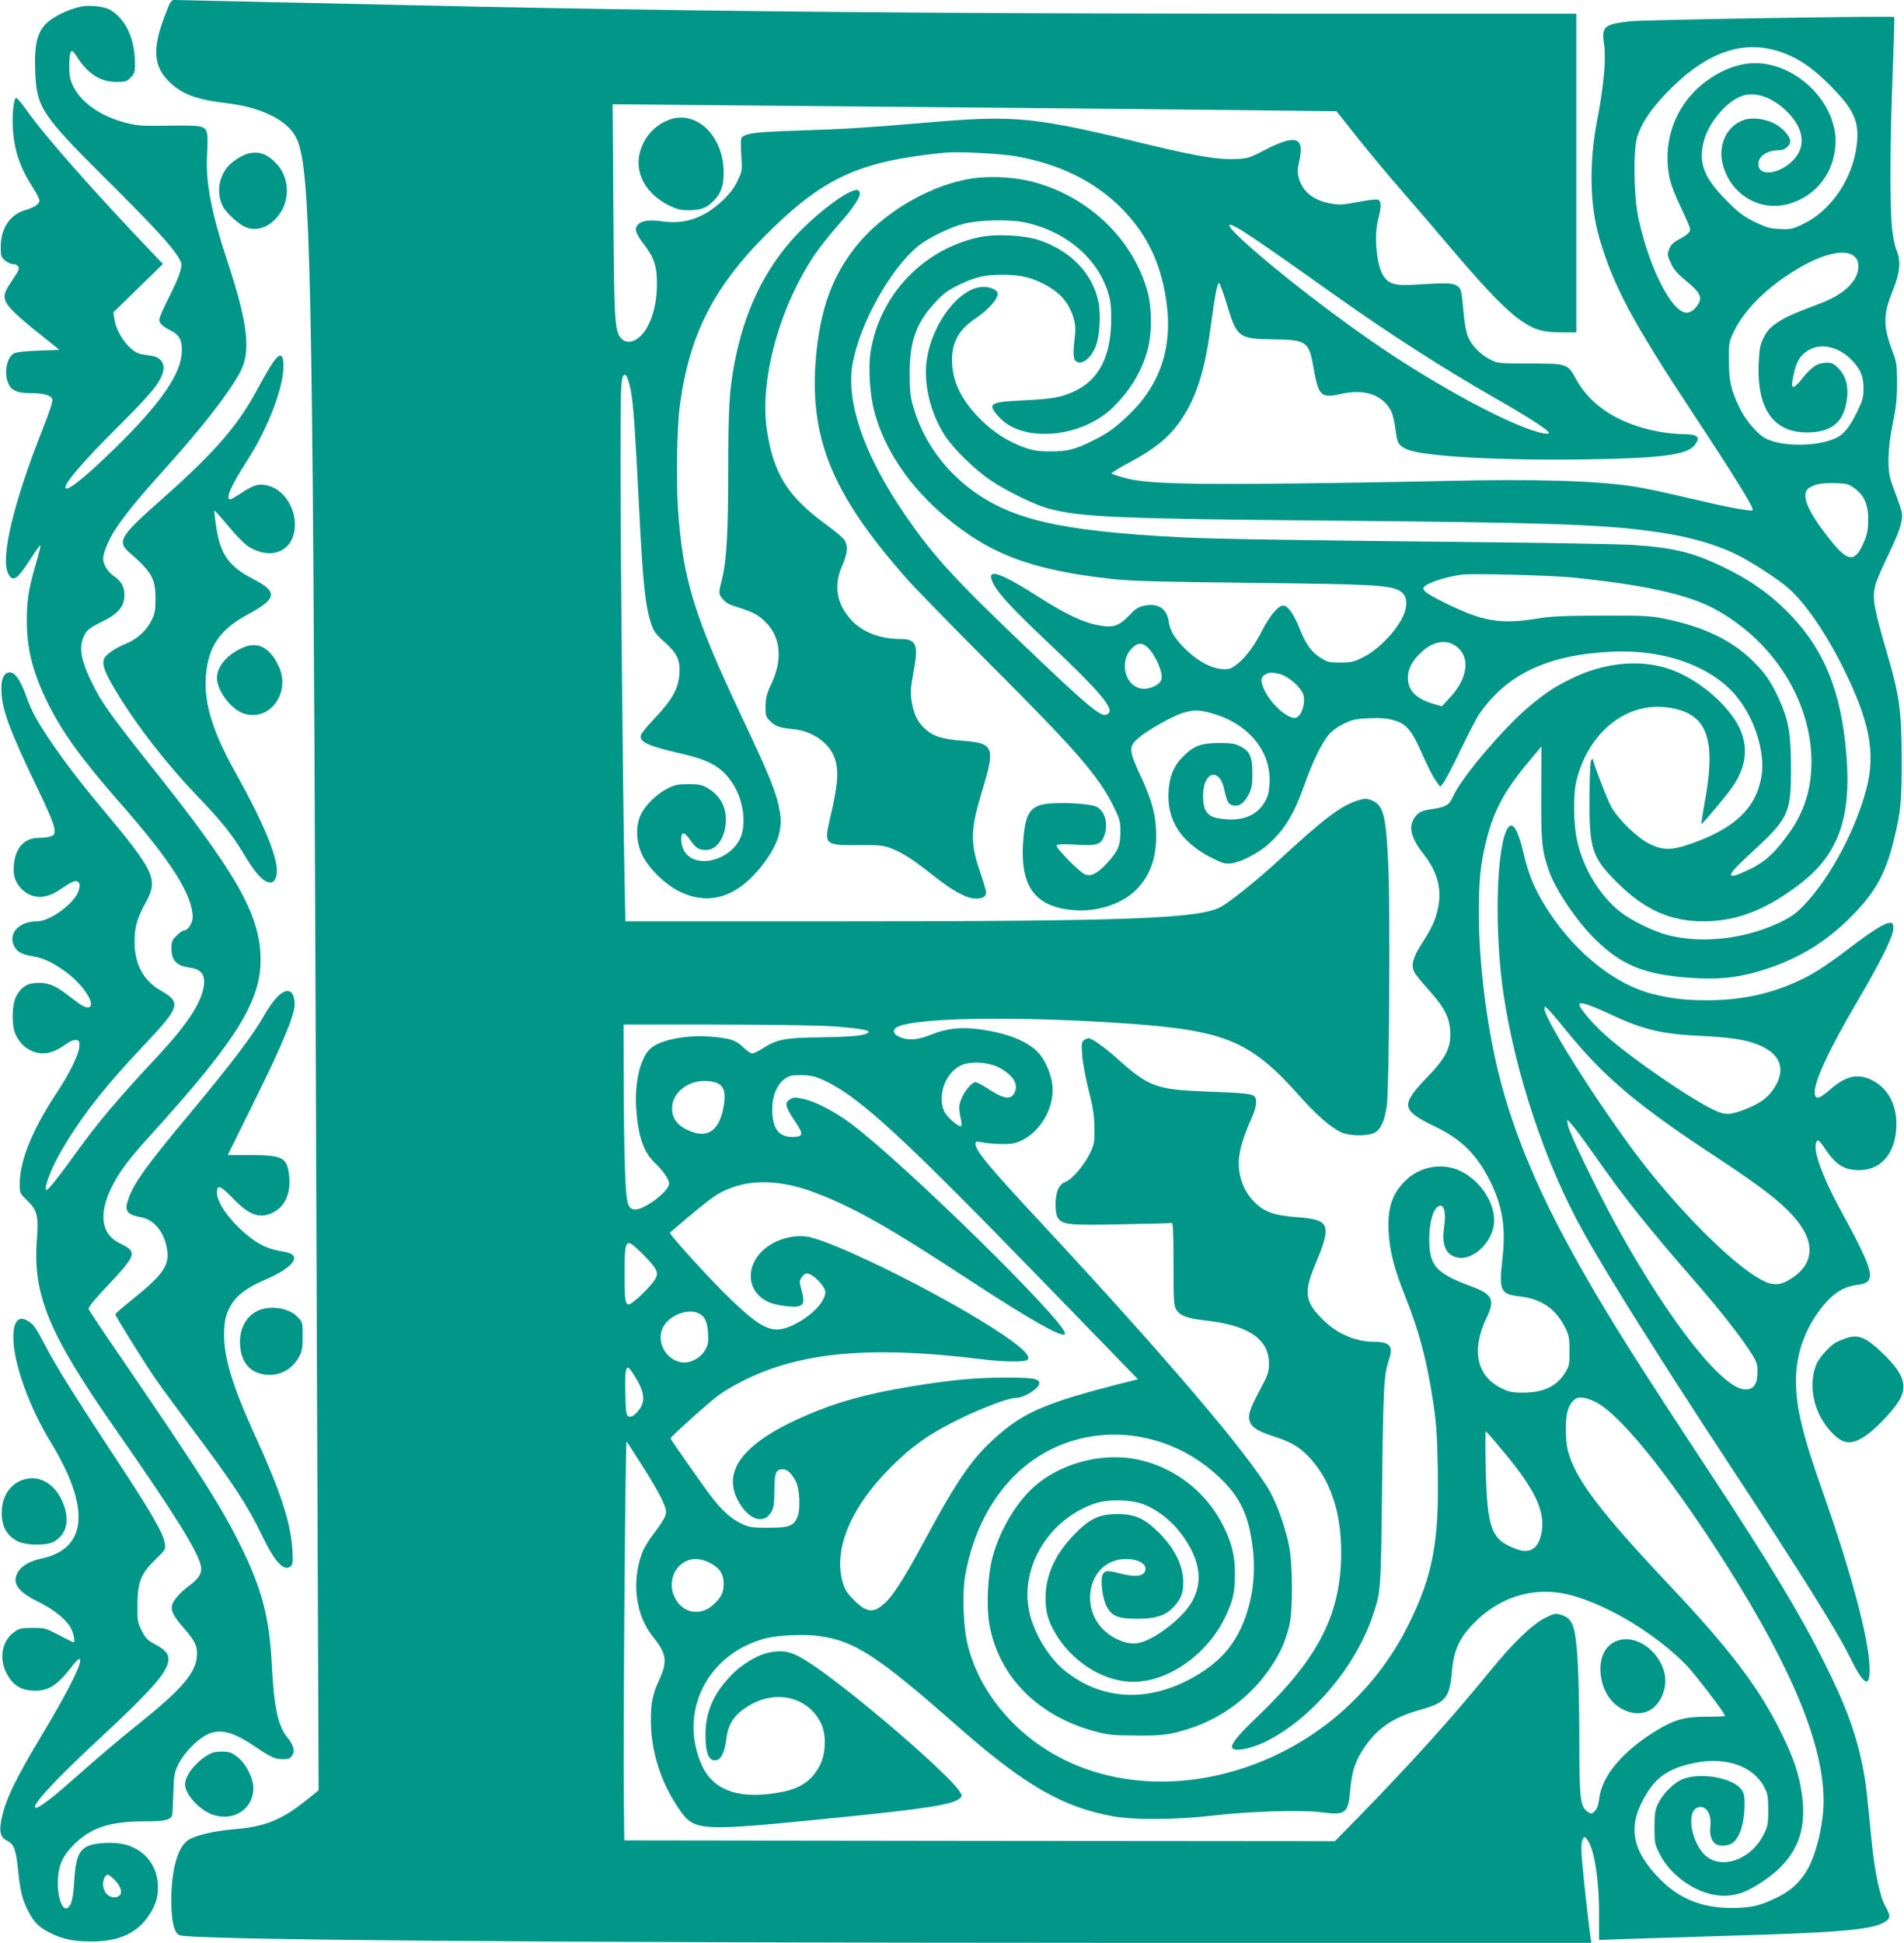
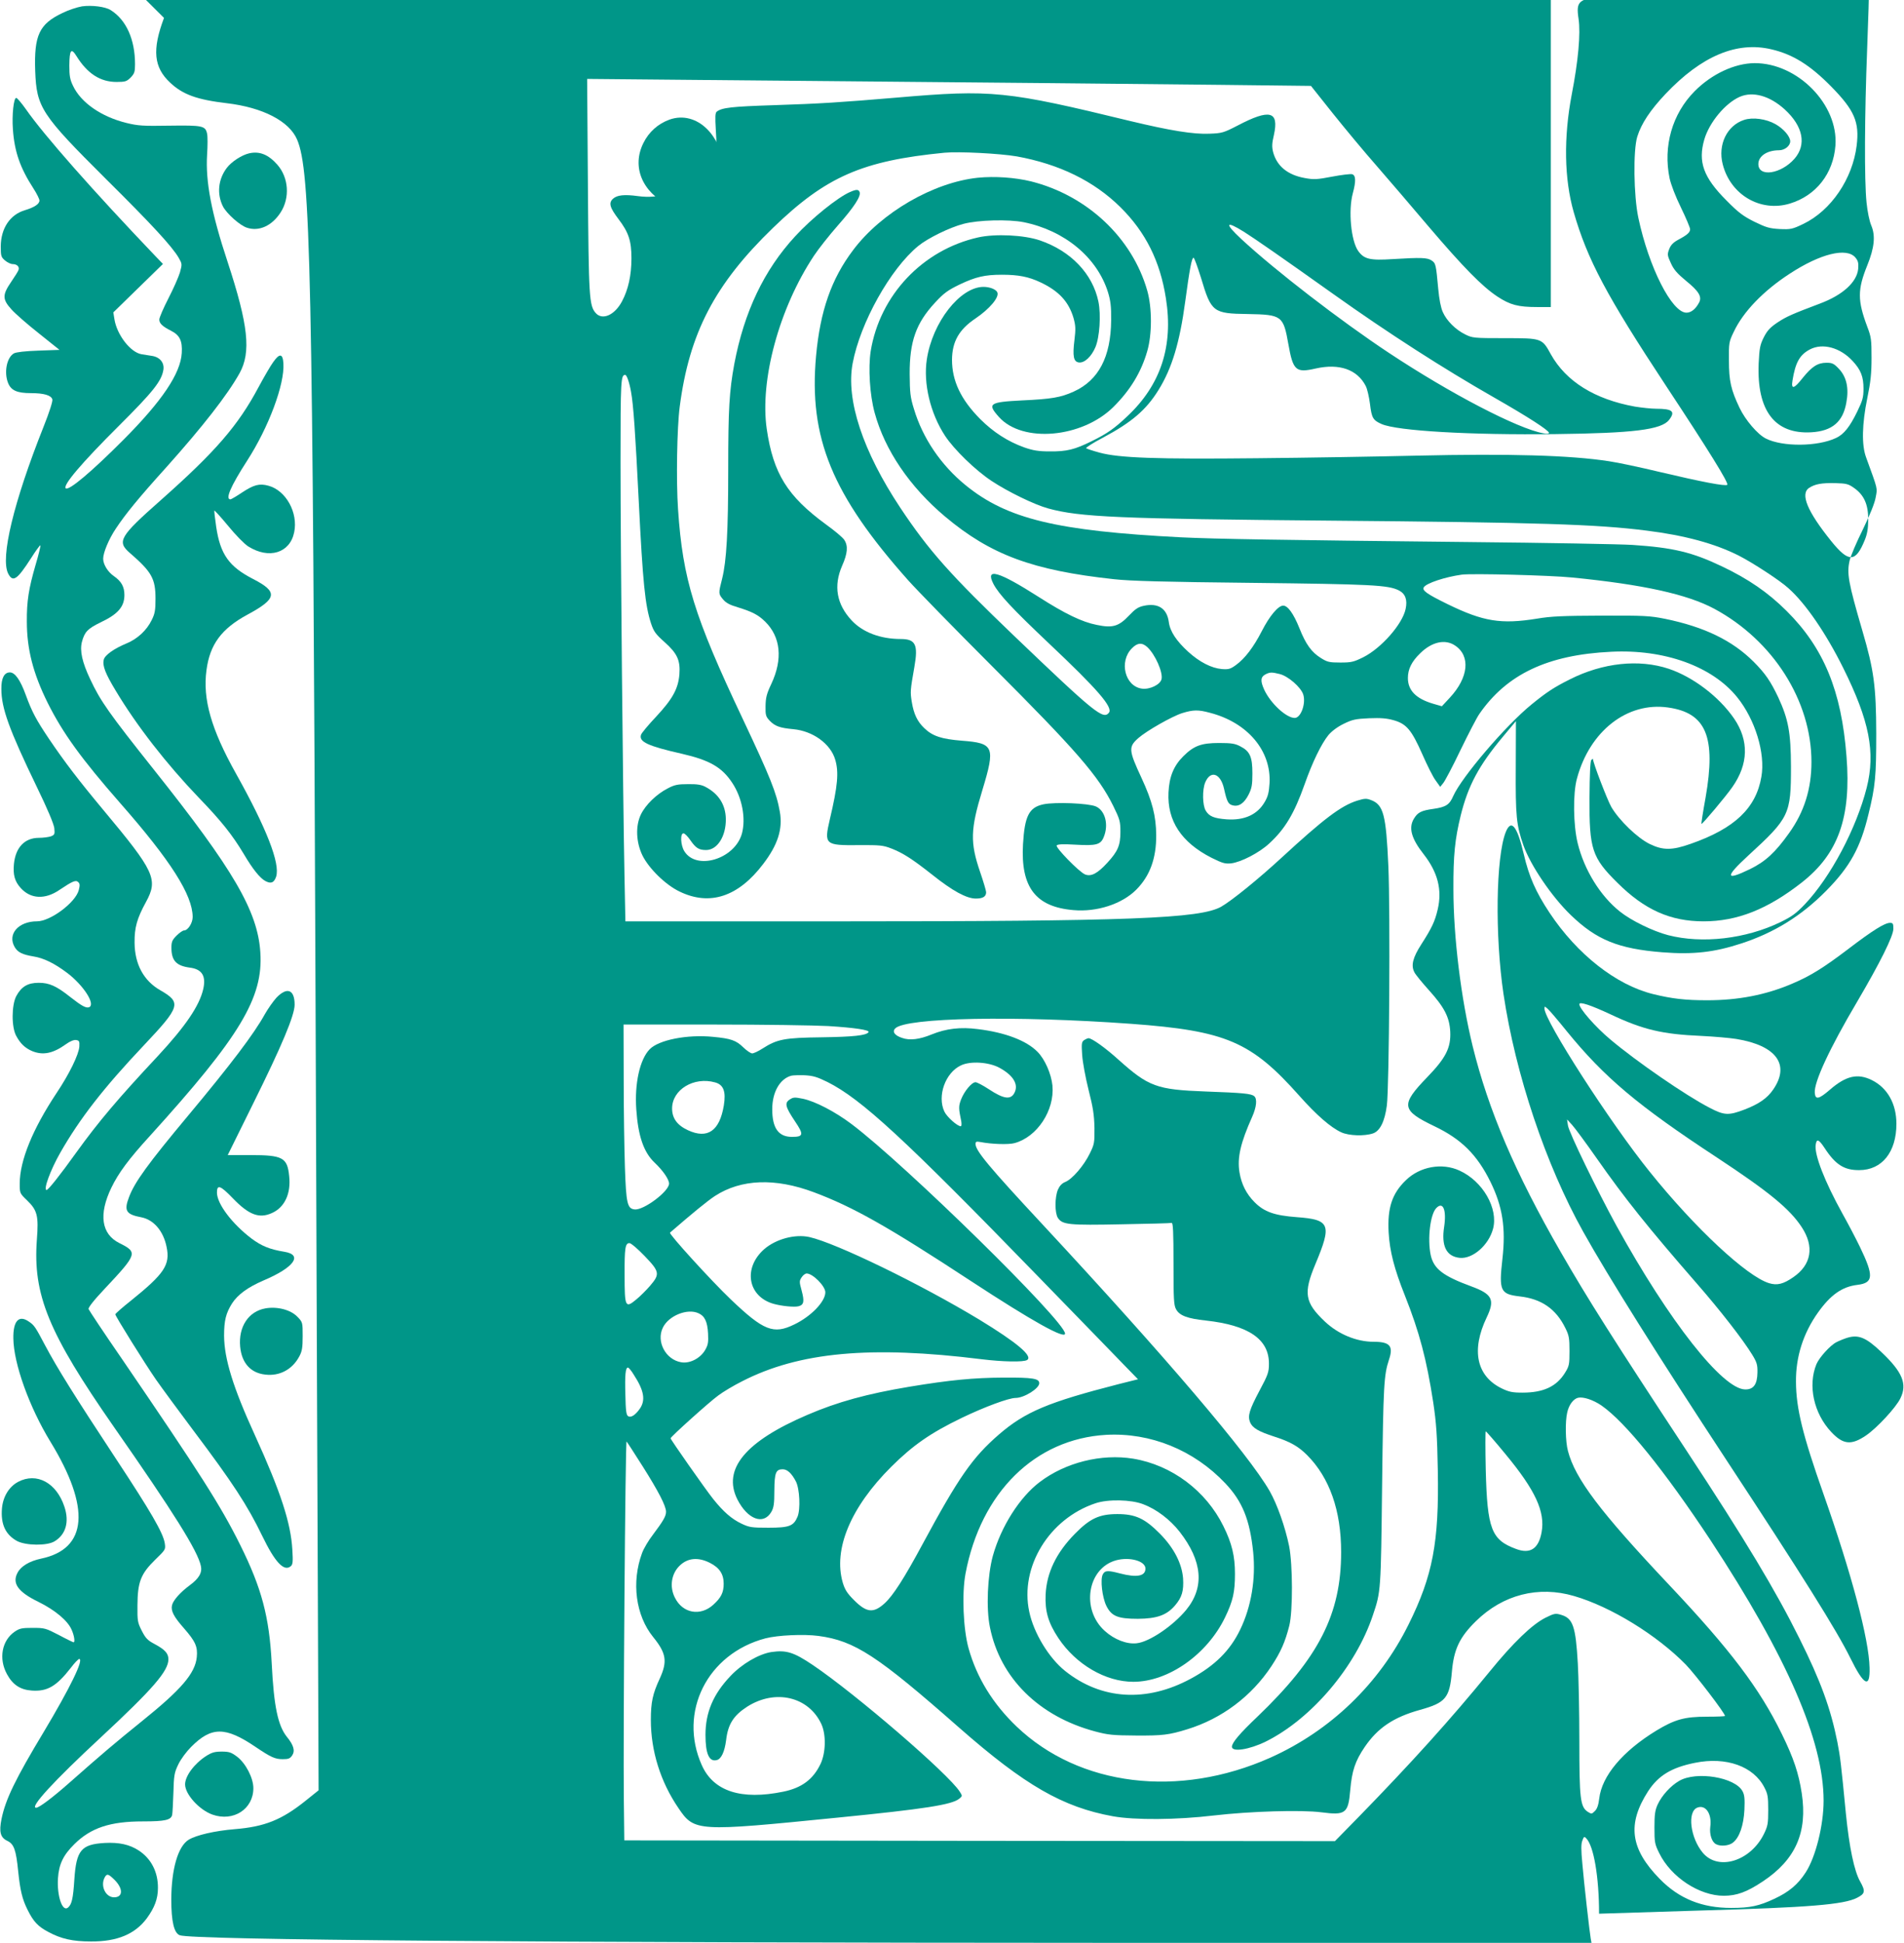
<svg xmlns="http://www.w3.org/2000/svg" version="1.0" width="1255pt" height="1280pt" viewBox="0 0 1255 1280" preserveAspectRatio="xMidYMid meet">
  <g transform="translate(0,1280) scale(0.1,-0.1)" fill="#009688" stroke="none">
-     <path d="M1081 12682 c-79 -210 -68 -326 41 -427 83 -78 177 -112 373 -135 237 -28 411 -118 463 -239 89 -206 103 -845 122 -5696 5 -1435 12 -3188 15 -3895 l5 -1285 -86 -69 c-157 -126 -270 -171 -466 -187 -133 -11 -254 -39 -305 -70 -70 -44 -113 -192 -114 -393 0 -145 18 -222 56 -236 82 -31 2345 -49 6192 -50 l3113 0 -5 28 c-8 48 -44 363 -55 492 -9 93 -9 133 0 154 9 26 13 28 25 15 50 -49 85 -256 85 -497 l0 -173 168 6 c92 3 394 12 670 21 713 20 944 39 1031 84 53 27 56 43 20 107 -39 68 -72 227 -94 447 -32 330 -37 373 -56 471 -44 221 -110 403 -251 685 -157 316 -355 645 -743 1235 -484 735 -654 1004 -830 1310 -300 521 -476 933 -580 1355 -77 315 -127 719 -127 1035 -1 223 10 330 48 485 49 198 120 330 278 519 l86 103 -1 -303 c-2 -323 4 -382 50 -514 46 -132 188 -341 313 -461 170 -164 314 -222 603 -245 204 -16 343 0 520 58 218 71 397 182 560 347 157 159 226 284 279 506 45 182 51 250 51 530 -1 311 -15 417 -91 676 -94 322 -104 379 -84 466 7 29 46 121 87 203 45 93 78 173 84 210 12 65 17 45 -63 265 -30 81 -27 218 8 390 22 106 28 163 28 265 0 119 -2 137 -28 205 -65 174 -65 244 0 405 47 116 55 195 26 263 -12 28 -25 91 -31 151 -15 146 -13 572 4 1010 8 206 13 376 11 379 -9 8 -1652 -18 -1741 -28 -173 -20 -190 -34 -172 -152 14 -97 -2 -275 -45 -497 -54 -283 -50 -556 13 -776 90 -312 215 -548 609 -1145 280 -424 414 -640 403 -651 -11 -11 -168 19 -443 84 -129 31 -280 63 -335 71 -258 40 -659 51 -1270 37 -253 -6 -725 -14 -1050 -17 -668 -7 -912 2 -1040 37 -44 12 -83 25 -88 29 -4 3 45 35 110 69 191 102 286 183 368 316 87 140 139 311 175 580 29 214 43 290 55 290 5 0 27 -61 50 -135 67 -224 79 -233 308 -236 224 -4 234 -11 267 -198 31 -175 49 -191 180 -161 155 35 274 -6 330 -115 10 -19 22 -72 28 -118 11 -93 20 -108 77 -133 103 -45 584 -73 1145 -66 515 6 699 29 749 93 44 56 23 74 -84 74 -33 0 -96 7 -140 14 -266 48 -455 166 -555 345 -58 106 -59 106 -305 106 -203 0 -212 1 -260 25 -63 31 -122 90 -147 147 -13 28 -24 86 -30 152 -15 162 -16 169 -44 188 -29 19 -70 20 -254 9 -152 -10 -191 -1 -230 54 -47 67 -66 266 -35 380 21 78 20 117 -4 125 -11 3 -70 -4 -133 -16 -99 -19 -121 -20 -180 -9 -112 20 -183 78 -208 169 -9 36 -9 57 5 116 34 156 -27 172 -239 61 -93 -48 -104 -51 -185 -54 -106 -5 -262 21 -521 83 -818 199 -914 209 -1540 155 -379 -32 -504 -40 -810 -50 -279 -9 -344 -16 -378 -43 -10 -8 -11 -35 -6 -117 7 -105 6 -108 -25 -172 -22 -47 -51 -84 -100 -131 -120 -112 -244 -156 -389 -136 -88 12 -136 7 -163 -17 -31 -28 -22 -58 36 -135 67 -88 85 -144 85 -258 0 -112 -21 -206 -62 -283 -48 -91 -129 -127 -173 -78 -44 49 -47 106 -52 844 l-5 699 759 -7 c2151 -19 2851 -26 3405 -32 l607 -7 144 -181 c80 -100 209 -255 289 -346 79 -91 233 -270 341 -398 231 -271 354 -396 455 -463 84 -55 136 -69 262 -69 l90 0 0 1050 0 1050 -1917 0 c-1862 0 -3171 9 -4448 30 -622 10 -993 18 -2200 45 -357 8 -661 15 -675 15 -23 0 -29 -10 -69 -118z m10595 -207 c142 -33 255 -104 394 -245 154 -157 187 -234 168 -389 -27 -220 -169 -428 -351 -516 -73 -35 -83 -37 -156 -34 -68 4 -89 10 -167 48 -74 37 -105 60 -184 140 -153 153 -189 255 -146 403 33 112 138 238 233 280 87 38 198 7 297 -83 121 -111 145 -232 64 -325 -89 -101 -238 -123 -238 -35 0 53 58 91 136 91 38 0 74 29 74 59 0 32 -44 83 -97 113 -62 35 -150 47 -207 28 -113 -37 -174 -163 -141 -292 51 -202 250 -318 443 -259 172 52 286 197 300 382 20 270 -249 544 -533 543 -131 -1 -282 -71 -395 -185 -148 -149 -209 -363 -165 -574 9 -41 39 -120 75 -193 33 -68 60 -132 60 -142 0 -21 -17 -37 -79 -70 -33 -18 -49 -35 -59 -62 -13 -34 -12 -41 11 -91 19 -43 42 -69 100 -117 84 -68 106 -104 87 -142 -23 -44 -53 -68 -84 -68 -96 0 -248 299 -317 625 -31 145 -35 446 -7 535 27 87 86 175 186 281 238 251 470 348 698 294z m-4976 -705 c282 -51 511 -163 685 -335 166 -164 262 -356 300 -601 50 -314 -34 -569 -253 -775 -85 -81 -133 -115 -237 -166 -111 -55 -164 -68 -275 -67 -75 0 -110 6 -168 26 -109 39 -205 101 -291 187 -128 129 -186 252 -186 391 1 119 46 199 155 272 93 63 157 139 144 171 -7 20 -49 37 -92 37 -154 -1 -336 -233 -373 -478 -24 -158 23 -355 120 -503 60 -91 199 -226 306 -297 107 -71 283 -157 375 -182 207 -57 468 -68 1851 -80 1386 -12 1764 -24 2094 -66 249 -31 448 -85 605 -164 92 -47 274 -165 330 -217 112 -100 245 -294 359 -523 173 -348 214 -556 155 -790 -68 -268 -238 -589 -408 -768 -57 -60 -86 -81 -160 -117 -229 -111 -516 -144 -741 -86 -99 26 -242 95 -317 155 -130 103 -236 275 -279 451 -29 118 -32 327 -5 425 84 314 332 507 600 469 252 -35 318 -193 248 -594 -17 -93 -29 -171 -27 -173 4 -5 160 180 203 242 107 152 111 307 12 452 -99 144 -270 274 -431 328 -196 65 -434 40 -652 -70 -104 -52 -154 -85 -252 -165 -171 -139 -460 -478 -516 -603 -25 -58 -48 -73 -131 -85 -80 -11 -103 -23 -128 -64 -37 -60 -18 -131 64 -235 93 -119 123 -235 92 -365 -18 -77 -38 -120 -108 -229 -56 -87 -69 -139 -45 -184 8 -16 51 -68 95 -117 102 -113 136 -178 141 -274 5 -106 -29 -173 -152 -300 -177 -183 -171 -218 48 -323 178 -85 281 -188 369 -366 80 -163 102 -304 79 -507 -24 -212 -14 -233 114 -248 143 -16 239 -82 301 -209 24 -48 27 -67 27 -151 0 -89 -2 -99 -30 -144 -56 -90 -142 -130 -280 -130 -67 0 -89 5 -137 28 -166 81 -202 252 -99 467 56 117 38 154 -101 205 -188 69 -248 116 -268 207 -22 107 -3 270 38 310 44 44 67 -14 51 -123 -20 -128 14 -197 103 -206 85 -8 190 83 219 191 36 134 -67 314 -221 384 -115 53 -261 27 -354 -64 -91 -88 -122 -183 -113 -344 7 -123 37 -240 107 -415 96 -242 143 -420 187 -705 20 -135 26 -215 30 -445 9 -475 -33 -696 -193 -1018 -194 -391 -514 -699 -911 -877 -604 -269 -1259 -189 -1672 205 -156 149 -263 322 -317 516 -35 126 -45 359 -20 492 101 535 458 887 927 914 292 16 578 -100 785 -319 113 -119 162 -240 184 -453 18 -175 -12 -359 -85 -510 -66 -138 -167 -239 -327 -325 -291 -157 -589 -139 -827 51 -107 85 -208 251 -237 391 -63 294 131 612 436 714 82 28 235 25 315 -6 88 -33 177 -101 240 -181 151 -194 166 -366 43 -516 -87 -105 -242 -210 -325 -219 -65 -8 -148 24 -211 81 -158 142 -115 412 73 465 90 25 195 -4 195 -54 0 -50 -56 -61 -168 -32 -80 21 -99 20 -113 -6 -18 -33 -4 -151 23 -207 34 -69 76 -86 208 -86 126 1 190 24 245 88 46 54 58 96 53 179 -8 98 -60 200 -153 294 -99 100 -161 129 -280 129 -119 0 -181 -29 -280 -130 -123 -125 -186 -256 -193 -400 -5 -110 17 -186 84 -287 116 -174 311 -288 494 -288 231 0 487 180 605 425 52 108 65 166 65 287 0 116 -20 200 -76 313 -115 234 -341 403 -595 445 -210 34 -446 -25 -616 -154 -132 -100 -255 -293 -309 -487 -35 -128 -45 -346 -19 -470 67 -334 323 -587 693 -686 86 -23 117 -26 272 -27 173 -1 215 4 335 41 228 70 424 217 556 417 61 93 89 156 117 265 24 96 23 403 -1 525 -26 126 -78 274 -128 362 -139 243 -691 890 -1499 1759 -350 376 -440 484 -440 528 0 16 5 18 33 13 72 -14 184 -18 224 -7 149 40 265 216 250 379 -8 78 -50 174 -99 223 -73 74 -213 127 -392 149 -115 15 -209 4 -305 -35 -80 -33 -145 -41 -195 -23 -49 16 -67 41 -45 63 71 71 794 85 1554 30 627 -46 792 -117 1110 -475 112 -126 206 -208 276 -240 50 -23 153 -26 209 -7 46 16 77 78 91 183 16 120 23 1284 10 1579 -15 337 -32 403 -114 434 -31 12 -43 11 -92 -4 -107 -34 -220 -120 -496 -374 -154 -142 -328 -283 -399 -324 -138 -79 -600 -97 -2546 -97 l-1382 0 -6 303 c-10 509 -26 2141 -26 2722 0 543 2 575 31 575 10 0 27 -48 38 -110 16 -85 29 -278 51 -720 27 -543 42 -687 81 -807 18 -54 30 -70 89 -123 84 -75 105 -120 98 -213 -8 -95 -45 -162 -153 -278 -52 -55 -97 -109 -100 -120 -15 -46 45 -74 270 -125 182 -42 263 -88 331 -191 66 -99 91 -235 64 -335 -47 -168 -301 -245 -380 -115 -24 39 -28 117 -5 117 8 0 28 -20 45 -45 36 -52 56 -65 104 -65 74 0 132 91 130 206 -2 93 -47 164 -134 210 -26 14 -56 19 -115 18 -67 0 -89 -4 -134 -28 -74 -38 -146 -108 -177 -172 -36 -75 -32 -181 10 -269 43 -87 153 -195 246 -239 199 -96 387 -34 551 183 96 126 129 230 109 343 -22 125 -62 225 -245 613 -320 676 -395 919 -426 1380 -13 186 -7 538 11 675 63 486 231 808 616 1180 349 337 587 441 1129 494 95 9 365 -5 475 -24z m1499 -497 c67 -42 256 -173 589 -410 361 -257 727 -492 1062 -683 224 -128 360 -216 360 -232 0 -6 -15 -7 -37 -3 -171 32 -612 261 -1018 530 -319 211 -750 543 -973 750 -112 104 -105 124 17 48z m4030 -169 c19 -23 22 -36 19 -76 -9 -87 -102 -172 -252 -228 -180 -68 -220 -85 -279 -124 -49 -33 -68 -53 -91 -98 -25 -50 -29 -71 -34 -172 -13 -311 106 -468 347 -454 138 8 209 69 231 196 18 96 1 169 -49 222 -33 35 -44 40 -82 40 -58 0 -96 -25 -156 -99 -58 -74 -78 -79 -68 -18 19 119 48 170 115 205 84 44 200 12 281 -76 55 -59 72 -104 72 -183 0 -57 -6 -78 -41 -150 -49 -101 -88 -150 -139 -174 -121 -58 -354 -60 -464 -4 -54 27 -135 122 -173 202 -57 120 -70 178 -70 312 -1 115 0 123 32 189 62 132 195 270 369 383 202 132 374 174 432 107z m-8 -1519 c66 -46 94 -110 93 -210 0 -58 -7 -95 -23 -134 -60 -147 -105 -149 -220 -7 -158 196 -207 312 -146 352 39 25 82 33 172 31 73 -2 86 -5 124 -32z m-6761 -3545 c175 -11 274 -26 265 -40 -14 -22 -101 -31 -308 -34 -246 -3 -294 -12 -391 -74 -28 -18 -58 -32 -68 -32 -10 0 -36 18 -59 40 -47 46 -82 58 -199 69 -169 17 -358 -20 -418 -82 -65 -67 -100 -226 -88 -396 12 -176 49 -283 121 -351 55 -52 95 -110 95 -138 0 -51 -168 -177 -227 -170 -48 5 -56 39 -64 278 -4 118 -8 378 -8 578 l-1 362 593 0 c325 0 666 -5 757 -10z m1128 -275 c90 -49 126 -108 100 -162 -24 -51 -71 -45 -172 22 -38 25 -77 45 -86 45 -25 0 -74 -59 -95 -113 -17 -44 -17 -60 1 -144 3 -19 2 -33 -3 -33 -23 0 -91 61 -108 96 -49 103 6 257 109 305 63 30 184 22 254 -16z m-1135 -93 c224 -112 505 -371 1390 -1282 275 -283 536 -551 579 -596 l79 -81 -128 -32 c-464 -119 -615 -182 -789 -332 -174 -151 -265 -281 -504 -724 -120 -223 -194 -338 -249 -388 -74 -67 -119 -62 -202 21 -46 46 -60 69 -74 115 -64 220 52 497 319 763 144 143 259 223 466 323 150 72 309 131 354 131 56 0 156 62 156 97 0 31 -43 38 -235 37 -199 -1 -353 -16 -620 -60 -281 -47 -474 -100 -672 -185 -410 -175 -562 -358 -463 -557 67 -132 172 -172 224 -83 16 28 20 53 20 141 1 118 10 140 55 140 31 0 59 -27 87 -80 25 -49 31 -183 11 -232 -26 -62 -54 -73 -192 -73 -109 0 -125 2 -176 26 -66 31 -121 79 -188 163 -50 62 -281 392 -281 400 0 10 257 241 314 282 33 25 104 67 156 93 377 194 849 237 1580 146 139 -17 277 -20 300 -5 40 25 -67 115 -315 266 -389 235 -943 504 -1120 544 -95 21 -221 -13 -298 -80 -141 -124 -108 -312 62 -360 54 -15 136 -23 164 -16 36 9 40 32 21 103 -16 58 -16 64 0 88 9 14 24 25 33 25 40 0 123 -83 123 -124 0 -61 -94 -159 -205 -212 -137 -67 -202 -41 -418 165 -130 124 -410 432 -401 440 150 130 248 210 297 242 172 111 396 120 652 24 259 -97 489 -227 1035 -585 402 -263 620 -385 620 -346 0 81 -1053 1114 -1408 1381 -109 82 -239 149 -319 166 -55 11 -64 11 -88 -5 -35 -23 -29 -48 36 -145 58 -86 55 -101 -21 -101 -89 0 -130 58 -130 182 0 113 50 200 125 221 11 3 51 4 88 3 56 -3 83 -11 150 -44z m-740 -3 c56 -15 73 -60 58 -152 -28 -169 -108 -223 -237 -163 -71 33 -104 79 -104 143 0 124 143 211 283 172z m-464 -1144 c99 -103 102 -119 36 -196 -25 -29 -66 -70 -92 -91 -71 -59 -76 -49 -76 159 -1 181 4 213 32 213 10 0 55 -38 100 -85z m355 -377 c41 -18 59 -56 63 -133 3 -59 0 -76 -19 -109 -32 -55 -101 -91 -158 -81 -102 17 -166 136 -121 228 38 79 162 129 235 95z m-426 -406 c67 -103 78 -166 40 -222 -30 -43 -59 -62 -78 -50 -12 7 -16 37 -18 141 -4 132 1 179 17 179 5 0 23 -21 39 -48z m6378 -202 c157 -109 415 -428 719 -888 504 -767 745 -1321 745 -1715 0 -162 -52 -371 -118 -473 -51 -79 -110 -129 -207 -174 -100 -47 -160 -60 -284 -60 -193 0 -344 61 -471 191 -195 199 -216 362 -76 579 67 102 153 155 308 186 206 42 387 -23 458 -163 22 -42 25 -61 25 -148 0 -89 -3 -106 -28 -157 -88 -180 -301 -246 -403 -125 -83 99 -104 272 -36 298 55 21 97 -42 85 -127 -6 -49 10 -100 38 -114 29 -16 85 -11 111 10 43 33 71 114 76 216 3 71 1 98 -12 122 -48 93 -305 135 -418 69 -57 -33 -114 -96 -142 -156 -17 -38 -21 -65 -21 -151 0 -98 2 -110 32 -170 78 -158 264 -280 426 -280 86 1 150 24 257 95 215 143 295 323 256 580 -20 131 -53 231 -131 390 -147 301 -339 555 -745 985 -453 480 -617 697 -665 880 -17 62 -19 195 -5 254 11 50 40 89 71 97 34 8 99 -13 155 -51z m-633 -320 c198 -239 263 -380 238 -516 -20 -108 -75 -144 -168 -109 -163 60 -190 130 -200 523 -3 138 -3 252 0 252 3 0 62 -67 130 -150z m-5688 -79 c106 -168 155 -263 155 -301 0 -29 -18 -60 -87 -152 -28 -36 -60 -90 -71 -120 -71 -192 -42 -411 73 -553 87 -107 95 -161 44 -273 -47 -101 -59 -156 -59 -274 0 -203 63 -406 181 -579 106 -157 119 -157 1050 -64 575 57 752 85 801 124 22 18 22 19 4 47 -72 115 -685 643 -968 834 -126 85 -175 100 -273 86 -83 -13 -195 -78 -271 -159 -113 -119 -164 -239 -164 -387 0 -124 24 -179 74 -166 30 7 52 54 62 131 12 105 49 163 139 221 186 118 405 66 489 -115 32 -70 29 -188 -5 -261 -49 -103 -124 -159 -246 -184 -277 -57 -460 2 -537 174 -157 350 36 735 419 836 81 21 253 29 350 16 239 -32 387 -129 929 -606 431 -378 681 -522 1011 -582 143 -26 422 -24 665 5 241 28 578 38 710 21 160 -21 177 -7 190 147 11 126 32 190 95 283 86 126 189 196 365 245 169 47 195 78 210 252 13 148 51 227 158 332 178 175 412 235 647 166 242 -70 546 -257 737 -452 62 -64 258 -320 258 -338 0 -3 -54 -5 -119 -5 -147 0 -212 -18 -334 -92 -221 -135 -359 -298 -376 -448 -5 -42 -14 -68 -29 -82 -20 -20 -22 -20 -46 -5 -50 33 -56 85 -56 471 0 193 -5 421 -10 506 -14 245 -32 298 -110 321 -36 11 -45 10 -103 -19 -88 -44 -213 -164 -370 -357 -254 -311 -512 -597 -864 -958 l-154 -157 -2342 2 -2342 3 -3 265 c-5 422 10 2372 18 2363 4 -4 51 -77 105 -162z m443 -637 c64 -32 92 -74 92 -138 0 -58 -17 -92 -69 -139 -85 -77 -201 -56 -252 46 -38 73 -24 161 33 214 52 49 120 55 196 17z" />
+     <path d="M1081 12682 c-79 -210 -68 -326 41 -427 83 -78 177 -112 373 -135 237 -28 411 -118 463 -239 89 -206 103 -845 122 -5696 5 -1435 12 -3188 15 -3895 l5 -1285 -86 -69 c-157 -126 -270 -171 -466 -187 -133 -11 -254 -39 -305 -70 -70 -44 -113 -192 -114 -393 0 -145 18 -222 56 -236 82 -31 2345 -49 6192 -50 l3113 0 -5 28 c-8 48 -44 363 -55 492 -9 93 -9 133 0 154 9 26 13 28 25 15 50 -49 85 -256 85 -497 c92 3 394 12 670 21 713 20 944 39 1031 84 53 27 56 43 20 107 -39 68 -72 227 -94 447 -32 330 -37 373 -56 471 -44 221 -110 403 -251 685 -157 316 -355 645 -743 1235 -484 735 -654 1004 -830 1310 -300 521 -476 933 -580 1355 -77 315 -127 719 -127 1035 -1 223 10 330 48 485 49 198 120 330 278 519 l86 103 -1 -303 c-2 -323 4 -382 50 -514 46 -132 188 -341 313 -461 170 -164 314 -222 603 -245 204 -16 343 0 520 58 218 71 397 182 560 347 157 159 226 284 279 506 45 182 51 250 51 530 -1 311 -15 417 -91 676 -94 322 -104 379 -84 466 7 29 46 121 87 203 45 93 78 173 84 210 12 65 17 45 -63 265 -30 81 -27 218 8 390 22 106 28 163 28 265 0 119 -2 137 -28 205 -65 174 -65 244 0 405 47 116 55 195 26 263 -12 28 -25 91 -31 151 -15 146 -13 572 4 1010 8 206 13 376 11 379 -9 8 -1652 -18 -1741 -28 -173 -20 -190 -34 -172 -152 14 -97 -2 -275 -45 -497 -54 -283 -50 -556 13 -776 90 -312 215 -548 609 -1145 280 -424 414 -640 403 -651 -11 -11 -168 19 -443 84 -129 31 -280 63 -335 71 -258 40 -659 51 -1270 37 -253 -6 -725 -14 -1050 -17 -668 -7 -912 2 -1040 37 -44 12 -83 25 -88 29 -4 3 45 35 110 69 191 102 286 183 368 316 87 140 139 311 175 580 29 214 43 290 55 290 5 0 27 -61 50 -135 67 -224 79 -233 308 -236 224 -4 234 -11 267 -198 31 -175 49 -191 180 -161 155 35 274 -6 330 -115 10 -19 22 -72 28 -118 11 -93 20 -108 77 -133 103 -45 584 -73 1145 -66 515 6 699 29 749 93 44 56 23 74 -84 74 -33 0 -96 7 -140 14 -266 48 -455 166 -555 345 -58 106 -59 106 -305 106 -203 0 -212 1 -260 25 -63 31 -122 90 -147 147 -13 28 -24 86 -30 152 -15 162 -16 169 -44 188 -29 19 -70 20 -254 9 -152 -10 -191 -1 -230 54 -47 67 -66 266 -35 380 21 78 20 117 -4 125 -11 3 -70 -4 -133 -16 -99 -19 -121 -20 -180 -9 -112 20 -183 78 -208 169 -9 36 -9 57 5 116 34 156 -27 172 -239 61 -93 -48 -104 -51 -185 -54 -106 -5 -262 21 -521 83 -818 199 -914 209 -1540 155 -379 -32 -504 -40 -810 -50 -279 -9 -344 -16 -378 -43 -10 -8 -11 -35 -6 -117 7 -105 6 -108 -25 -172 -22 -47 -51 -84 -100 -131 -120 -112 -244 -156 -389 -136 -88 12 -136 7 -163 -17 -31 -28 -22 -58 36 -135 67 -88 85 -144 85 -258 0 -112 -21 -206 -62 -283 -48 -91 -129 -127 -173 -78 -44 49 -47 106 -52 844 l-5 699 759 -7 c2151 -19 2851 -26 3405 -32 l607 -7 144 -181 c80 -100 209 -255 289 -346 79 -91 233 -270 341 -398 231 -271 354 -396 455 -463 84 -55 136 -69 262 -69 l90 0 0 1050 0 1050 -1917 0 c-1862 0 -3171 9 -4448 30 -622 10 -993 18 -2200 45 -357 8 -661 15 -675 15 -23 0 -29 -10 -69 -118z m10595 -207 c142 -33 255 -104 394 -245 154 -157 187 -234 168 -389 -27 -220 -169 -428 -351 -516 -73 -35 -83 -37 -156 -34 -68 4 -89 10 -167 48 -74 37 -105 60 -184 140 -153 153 -189 255 -146 403 33 112 138 238 233 280 87 38 198 7 297 -83 121 -111 145 -232 64 -325 -89 -101 -238 -123 -238 -35 0 53 58 91 136 91 38 0 74 29 74 59 0 32 -44 83 -97 113 -62 35 -150 47 -207 28 -113 -37 -174 -163 -141 -292 51 -202 250 -318 443 -259 172 52 286 197 300 382 20 270 -249 544 -533 543 -131 -1 -282 -71 -395 -185 -148 -149 -209 -363 -165 -574 9 -41 39 -120 75 -193 33 -68 60 -132 60 -142 0 -21 -17 -37 -79 -70 -33 -18 -49 -35 -59 -62 -13 -34 -12 -41 11 -91 19 -43 42 -69 100 -117 84 -68 106 -104 87 -142 -23 -44 -53 -68 -84 -68 -96 0 -248 299 -317 625 -31 145 -35 446 -7 535 27 87 86 175 186 281 238 251 470 348 698 294z m-4976 -705 c282 -51 511 -163 685 -335 166 -164 262 -356 300 -601 50 -314 -34 -569 -253 -775 -85 -81 -133 -115 -237 -166 -111 -55 -164 -68 -275 -67 -75 0 -110 6 -168 26 -109 39 -205 101 -291 187 -128 129 -186 252 -186 391 1 119 46 199 155 272 93 63 157 139 144 171 -7 20 -49 37 -92 37 -154 -1 -336 -233 -373 -478 -24 -158 23 -355 120 -503 60 -91 199 -226 306 -297 107 -71 283 -157 375 -182 207 -57 468 -68 1851 -80 1386 -12 1764 -24 2094 -66 249 -31 448 -85 605 -164 92 -47 274 -165 330 -217 112 -100 245 -294 359 -523 173 -348 214 -556 155 -790 -68 -268 -238 -589 -408 -768 -57 -60 -86 -81 -160 -117 -229 -111 -516 -144 -741 -86 -99 26 -242 95 -317 155 -130 103 -236 275 -279 451 -29 118 -32 327 -5 425 84 314 332 507 600 469 252 -35 318 -193 248 -594 -17 -93 -29 -171 -27 -173 4 -5 160 180 203 242 107 152 111 307 12 452 -99 144 -270 274 -431 328 -196 65 -434 40 -652 -70 -104 -52 -154 -85 -252 -165 -171 -139 -460 -478 -516 -603 -25 -58 -48 -73 -131 -85 -80 -11 -103 -23 -128 -64 -37 -60 -18 -131 64 -235 93 -119 123 -235 92 -365 -18 -77 -38 -120 -108 -229 -56 -87 -69 -139 -45 -184 8 -16 51 -68 95 -117 102 -113 136 -178 141 -274 5 -106 -29 -173 -152 -300 -177 -183 -171 -218 48 -323 178 -85 281 -188 369 -366 80 -163 102 -304 79 -507 -24 -212 -14 -233 114 -248 143 -16 239 -82 301 -209 24 -48 27 -67 27 -151 0 -89 -2 -99 -30 -144 -56 -90 -142 -130 -280 -130 -67 0 -89 5 -137 28 -166 81 -202 252 -99 467 56 117 38 154 -101 205 -188 69 -248 116 -268 207 -22 107 -3 270 38 310 44 44 67 -14 51 -123 -20 -128 14 -197 103 -206 85 -8 190 83 219 191 36 134 -67 314 -221 384 -115 53 -261 27 -354 -64 -91 -88 -122 -183 -113 -344 7 -123 37 -240 107 -415 96 -242 143 -420 187 -705 20 -135 26 -215 30 -445 9 -475 -33 -696 -193 -1018 -194 -391 -514 -699 -911 -877 -604 -269 -1259 -189 -1672 205 -156 149 -263 322 -317 516 -35 126 -45 359 -20 492 101 535 458 887 927 914 292 16 578 -100 785 -319 113 -119 162 -240 184 -453 18 -175 -12 -359 -85 -510 -66 -138 -167 -239 -327 -325 -291 -157 -589 -139 -827 51 -107 85 -208 251 -237 391 -63 294 131 612 436 714 82 28 235 25 315 -6 88 -33 177 -101 240 -181 151 -194 166 -366 43 -516 -87 -105 -242 -210 -325 -219 -65 -8 -148 24 -211 81 -158 142 -115 412 73 465 90 25 195 -4 195 -54 0 -50 -56 -61 -168 -32 -80 21 -99 20 -113 -6 -18 -33 -4 -151 23 -207 34 -69 76 -86 208 -86 126 1 190 24 245 88 46 54 58 96 53 179 -8 98 -60 200 -153 294 -99 100 -161 129 -280 129 -119 0 -181 -29 -280 -130 -123 -125 -186 -256 -193 -400 -5 -110 17 -186 84 -287 116 -174 311 -288 494 -288 231 0 487 180 605 425 52 108 65 166 65 287 0 116 -20 200 -76 313 -115 234 -341 403 -595 445 -210 34 -446 -25 -616 -154 -132 -100 -255 -293 -309 -487 -35 -128 -45 -346 -19 -470 67 -334 323 -587 693 -686 86 -23 117 -26 272 -27 173 -1 215 4 335 41 228 70 424 217 556 417 61 93 89 156 117 265 24 96 23 403 -1 525 -26 126 -78 274 -128 362 -139 243 -691 890 -1499 1759 -350 376 -440 484 -440 528 0 16 5 18 33 13 72 -14 184 -18 224 -7 149 40 265 216 250 379 -8 78 -50 174 -99 223 -73 74 -213 127 -392 149 -115 15 -209 4 -305 -35 -80 -33 -145 -41 -195 -23 -49 16 -67 41 -45 63 71 71 794 85 1554 30 627 -46 792 -117 1110 -475 112 -126 206 -208 276 -240 50 -23 153 -26 209 -7 46 16 77 78 91 183 16 120 23 1284 10 1579 -15 337 -32 403 -114 434 -31 12 -43 11 -92 -4 -107 -34 -220 -120 -496 -374 -154 -142 -328 -283 -399 -324 -138 -79 -600 -97 -2546 -97 l-1382 0 -6 303 c-10 509 -26 2141 -26 2722 0 543 2 575 31 575 10 0 27 -48 38 -110 16 -85 29 -278 51 -720 27 -543 42 -687 81 -807 18 -54 30 -70 89 -123 84 -75 105 -120 98 -213 -8 -95 -45 -162 -153 -278 -52 -55 -97 -109 -100 -120 -15 -46 45 -74 270 -125 182 -42 263 -88 331 -191 66 -99 91 -235 64 -335 -47 -168 -301 -245 -380 -115 -24 39 -28 117 -5 117 8 0 28 -20 45 -45 36 -52 56 -65 104 -65 74 0 132 91 130 206 -2 93 -47 164 -134 210 -26 14 -56 19 -115 18 -67 0 -89 -4 -134 -28 -74 -38 -146 -108 -177 -172 -36 -75 -32 -181 10 -269 43 -87 153 -195 246 -239 199 -96 387 -34 551 183 96 126 129 230 109 343 -22 125 -62 225 -245 613 -320 676 -395 919 -426 1380 -13 186 -7 538 11 675 63 486 231 808 616 1180 349 337 587 441 1129 494 95 9 365 -5 475 -24z m1499 -497 c67 -42 256 -173 589 -410 361 -257 727 -492 1062 -683 224 -128 360 -216 360 -232 0 -6 -15 -7 -37 -3 -171 32 -612 261 -1018 530 -319 211 -750 543 -973 750 -112 104 -105 124 17 48z m4030 -169 c19 -23 22 -36 19 -76 -9 -87 -102 -172 -252 -228 -180 -68 -220 -85 -279 -124 -49 -33 -68 -53 -91 -98 -25 -50 -29 -71 -34 -172 -13 -311 106 -468 347 -454 138 8 209 69 231 196 18 96 1 169 -49 222 -33 35 -44 40 -82 40 -58 0 -96 -25 -156 -99 -58 -74 -78 -79 -68 -18 19 119 48 170 115 205 84 44 200 12 281 -76 55 -59 72 -104 72 -183 0 -57 -6 -78 -41 -150 -49 -101 -88 -150 -139 -174 -121 -58 -354 -60 -464 -4 -54 27 -135 122 -173 202 -57 120 -70 178 -70 312 -1 115 0 123 32 189 62 132 195 270 369 383 202 132 374 174 432 107z m-8 -1519 c66 -46 94 -110 93 -210 0 -58 -7 -95 -23 -134 -60 -147 -105 -149 -220 -7 -158 196 -207 312 -146 352 39 25 82 33 172 31 73 -2 86 -5 124 -32z m-6761 -3545 c175 -11 274 -26 265 -40 -14 -22 -101 -31 -308 -34 -246 -3 -294 -12 -391 -74 -28 -18 -58 -32 -68 -32 -10 0 -36 18 -59 40 -47 46 -82 58 -199 69 -169 17 -358 -20 -418 -82 -65 -67 -100 -226 -88 -396 12 -176 49 -283 121 -351 55 -52 95 -110 95 -138 0 -51 -168 -177 -227 -170 -48 5 -56 39 -64 278 -4 118 -8 378 -8 578 l-1 362 593 0 c325 0 666 -5 757 -10z m1128 -275 c90 -49 126 -108 100 -162 -24 -51 -71 -45 -172 22 -38 25 -77 45 -86 45 -25 0 -74 -59 -95 -113 -17 -44 -17 -60 1 -144 3 -19 2 -33 -3 -33 -23 0 -91 61 -108 96 -49 103 6 257 109 305 63 30 184 22 254 -16z m-1135 -93 c224 -112 505 -371 1390 -1282 275 -283 536 -551 579 -596 l79 -81 -128 -32 c-464 -119 -615 -182 -789 -332 -174 -151 -265 -281 -504 -724 -120 -223 -194 -338 -249 -388 -74 -67 -119 -62 -202 21 -46 46 -60 69 -74 115 -64 220 52 497 319 763 144 143 259 223 466 323 150 72 309 131 354 131 56 0 156 62 156 97 0 31 -43 38 -235 37 -199 -1 -353 -16 -620 -60 -281 -47 -474 -100 -672 -185 -410 -175 -562 -358 -463 -557 67 -132 172 -172 224 -83 16 28 20 53 20 141 1 118 10 140 55 140 31 0 59 -27 87 -80 25 -49 31 -183 11 -232 -26 -62 -54 -73 -192 -73 -109 0 -125 2 -176 26 -66 31 -121 79 -188 163 -50 62 -281 392 -281 400 0 10 257 241 314 282 33 25 104 67 156 93 377 194 849 237 1580 146 139 -17 277 -20 300 -5 40 25 -67 115 -315 266 -389 235 -943 504 -1120 544 -95 21 -221 -13 -298 -80 -141 -124 -108 -312 62 -360 54 -15 136 -23 164 -16 36 9 40 32 21 103 -16 58 -16 64 0 88 9 14 24 25 33 25 40 0 123 -83 123 -124 0 -61 -94 -159 -205 -212 -137 -67 -202 -41 -418 165 -130 124 -410 432 -401 440 150 130 248 210 297 242 172 111 396 120 652 24 259 -97 489 -227 1035 -585 402 -263 620 -385 620 -346 0 81 -1053 1114 -1408 1381 -109 82 -239 149 -319 166 -55 11 -64 11 -88 -5 -35 -23 -29 -48 36 -145 58 -86 55 -101 -21 -101 -89 0 -130 58 -130 182 0 113 50 200 125 221 11 3 51 4 88 3 56 -3 83 -11 150 -44z m-740 -3 c56 -15 73 -60 58 -152 -28 -169 -108 -223 -237 -163 -71 33 -104 79 -104 143 0 124 143 211 283 172z m-464 -1144 c99 -103 102 -119 36 -196 -25 -29 -66 -70 -92 -91 -71 -59 -76 -49 -76 159 -1 181 4 213 32 213 10 0 55 -38 100 -85z m355 -377 c41 -18 59 -56 63 -133 3 -59 0 -76 -19 -109 -32 -55 -101 -91 -158 -81 -102 17 -166 136 -121 228 38 79 162 129 235 95z m-426 -406 c67 -103 78 -166 40 -222 -30 -43 -59 -62 -78 -50 -12 7 -16 37 -18 141 -4 132 1 179 17 179 5 0 23 -21 39 -48z m6378 -202 c157 -109 415 -428 719 -888 504 -767 745 -1321 745 -1715 0 -162 -52 -371 -118 -473 -51 -79 -110 -129 -207 -174 -100 -47 -160 -60 -284 -60 -193 0 -344 61 -471 191 -195 199 -216 362 -76 579 67 102 153 155 308 186 206 42 387 -23 458 -163 22 -42 25 -61 25 -148 0 -89 -3 -106 -28 -157 -88 -180 -301 -246 -403 -125 -83 99 -104 272 -36 298 55 21 97 -42 85 -127 -6 -49 10 -100 38 -114 29 -16 85 -11 111 10 43 33 71 114 76 216 3 71 1 98 -12 122 -48 93 -305 135 -418 69 -57 -33 -114 -96 -142 -156 -17 -38 -21 -65 -21 -151 0 -98 2 -110 32 -170 78 -158 264 -280 426 -280 86 1 150 24 257 95 215 143 295 323 256 580 -20 131 -53 231 -131 390 -147 301 -339 555 -745 985 -453 480 -617 697 -665 880 -17 62 -19 195 -5 254 11 50 40 89 71 97 34 8 99 -13 155 -51z m-633 -320 c198 -239 263 -380 238 -516 -20 -108 -75 -144 -168 -109 -163 60 -190 130 -200 523 -3 138 -3 252 0 252 3 0 62 -67 130 -150z m-5688 -79 c106 -168 155 -263 155 -301 0 -29 -18 -60 -87 -152 -28 -36 -60 -90 -71 -120 -71 -192 -42 -411 73 -553 87 -107 95 -161 44 -273 -47 -101 -59 -156 -59 -274 0 -203 63 -406 181 -579 106 -157 119 -157 1050 -64 575 57 752 85 801 124 22 18 22 19 4 47 -72 115 -685 643 -968 834 -126 85 -175 100 -273 86 -83 -13 -195 -78 -271 -159 -113 -119 -164 -239 -164 -387 0 -124 24 -179 74 -166 30 7 52 54 62 131 12 105 49 163 139 221 186 118 405 66 489 -115 32 -70 29 -188 -5 -261 -49 -103 -124 -159 -246 -184 -277 -57 -460 2 -537 174 -157 350 36 735 419 836 81 21 253 29 350 16 239 -32 387 -129 929 -606 431 -378 681 -522 1011 -582 143 -26 422 -24 665 5 241 28 578 38 710 21 160 -21 177 -7 190 147 11 126 32 190 95 283 86 126 189 196 365 245 169 47 195 78 210 252 13 148 51 227 158 332 178 175 412 235 647 166 242 -70 546 -257 737 -452 62 -64 258 -320 258 -338 0 -3 -54 -5 -119 -5 -147 0 -212 -18 -334 -92 -221 -135 -359 -298 -376 -448 -5 -42 -14 -68 -29 -82 -20 -20 -22 -20 -46 -5 -50 33 -56 85 -56 471 0 193 -5 421 -10 506 -14 245 -32 298 -110 321 -36 11 -45 10 -103 -19 -88 -44 -213 -164 -370 -357 -254 -311 -512 -597 -864 -958 l-154 -157 -2342 2 -2342 3 -3 265 c-5 422 10 2372 18 2363 4 -4 51 -77 105 -162z m443 -637 c64 -32 92 -74 92 -138 0 -58 -17 -92 -69 -139 -85 -77 -201 -56 -252 46 -38 73 -24 161 33 214 52 49 120 55 196 17z" />
    <path d="M6445 11629 c-293 -31 -636 -229 -822 -477 -143 -189 -217 -401 -244 -697 -49 -539 105 -914 607 -1478 60 -67 307 -320 549 -562 562 -562 705 -727 803 -925 43 -88 47 -101 47 -170 0 -89 -16 -128 -86 -204 -65 -71 -107 -93 -147 -77 -39 16 -196 177 -187 191 5 8 42 10 124 5 137 -8 166 0 186 50 34 81 10 175 -52 202 -49 21 -267 30 -345 14 -95 -20 -124 -76 -135 -263 -16 -283 83 -413 332 -434 155 -14 320 40 414 134 91 91 133 208 132 360 -1 126 -26 224 -97 377 -85 183 -87 204 -20 263 55 48 222 143 289 164 72 22 105 23 182 2 248 -64 405 -250 393 -464 -4 -61 -10 -87 -32 -124 -48 -83 -134 -122 -250 -114 -84 6 -117 20 -139 58 -21 35 -23 137 -3 185 35 83 101 61 124 -41 19 -86 28 -103 58 -110 40 -10 75 14 104 71 21 42 25 64 25 140 0 108 -16 145 -78 177 -35 19 -58 23 -142 23 -117 0 -166 -18 -236 -88 -63 -63 -92 -134 -97 -238 -9 -187 85 -329 283 -430 73 -36 89 -41 130 -37 65 8 184 69 250 130 105 96 166 198 235 393 50 142 109 264 156 322 22 26 59 54 100 74 57 28 78 33 168 37 78 3 116 0 162 -13 85 -24 118 -64 189 -224 32 -73 71 -151 88 -173 l30 -42 20 25 c11 13 63 111 114 218 52 107 107 213 123 236 181 263 451 391 869 411 352 18 667 -96 831 -299 119 -147 187 -370 160 -524 -35 -207 -176 -341 -465 -442 -124 -44 -184 -44 -272 -1 -81 40 -200 155 -252 243 -26 45 -121 292 -121 316 0 3 -5 0 -11 -6 -7 -7 -11 -95 -12 -249 -2 -338 16 -394 184 -560 179 -178 349 -254 568 -254 221 0 421 79 646 255 242 189 328 430 296 832 -33 431 -150 715 -395 958 -120 120 -252 211 -427 294 -195 93 -320 123 -589 141 -80 5 -568 14 -1085 19 -1243 13 -1661 20 -1890 31 -820 42 -1147 121 -1420 343 -162 132 -283 309 -341 503 -24 77 -27 107 -28 229 -1 215 42 337 168 472 57 62 84 81 160 118 107 51 167 65 280 65 108 0 176 -13 254 -50 121 -57 186 -127 218 -235 14 -51 15 -72 6 -146 -13 -106 -6 -143 30 -147 36 -4 81 37 108 100 28 65 38 214 20 301 -38 183 -181 333 -385 403 -105 36 -294 45 -407 20 -367 -82 -649 -381 -709 -750 -17 -111 -6 -288 26 -405 67 -247 232 -489 464 -684 300 -252 577 -355 1114 -413 107 -12 333 -18 907 -24 787 -9 900 -14 971 -50 42 -22 57 -61 44 -122 -21 -100 -160 -258 -279 -318 -63 -31 -78 -35 -151 -35 -73 0 -86 3 -129 30 -61 38 -99 90 -141 196 -39 97 -77 149 -107 149 -33 0 -90 -68 -141 -168 -55 -107 -112 -181 -170 -223 -37 -27 -48 -30 -93 -27 -69 6 -147 46 -221 113 -79 72 -121 135 -129 197 -12 89 -70 127 -164 107 -38 -8 -57 -21 -98 -64 -68 -72 -108 -84 -213 -62 -97 19 -209 73 -384 185 -265 169 -353 194 -297 85 37 -70 125 -164 367 -393 320 -302 423 -421 394 -456 -38 -46 -92 -3 -623 505 -422 404 -563 562 -752 846 -247 372 -359 710 -314 951 50 267 248 622 432 773 62 51 206 122 298 146 97 26 298 31 398 11 270 -55 483 -232 555 -461 17 -56 22 -93 21 -185 -2 -242 -83 -396 -247 -470 -86 -39 -147 -49 -339 -58 -218 -11 -233 -21 -153 -110 155 -172 546 -138 753 66 111 110 184 229 224 369 32 110 32 285 0 398 -99 348 -396 627 -766 720 -107 26 -239 35 -351 24z m3920 -2634 c464 -46 756 -110 935 -206 388 -209 640 -607 640 -1009 0 -177 -47 -328 -147 -468 -91 -128 -156 -188 -258 -238 -163 -79 -167 -54 -13 88 273 250 283 272 283 588 -1 225 -17 311 -84 456 -50 105 -85 157 -162 234 -141 141 -326 230 -584 283 -101 20 -136 22 -420 21 -253 -1 -331 -4 -425 -20 -236 -38 -353 -19 -587 95 -139 68 -171 91 -158 112 17 27 141 68 250 83 66 9 580 -4 730 -19z m-774 -448 c103 -69 89 -211 -35 -344 l-52 -56 -59 17 c-111 33 -165 87 -165 169 0 59 25 109 82 164 77 75 164 94 229 50z m-2029 -10 c53 -49 105 -168 94 -212 -9 -36 -78 -69 -129 -62 -112 15 -153 179 -66 266 36 37 67 39 101 8z m874 -178 c55 -14 138 -86 154 -134 19 -59 -15 -155 -56 -155 -56 0 -160 97 -201 186 -27 59 -24 85 10 102 29 14 40 14 93 1z" />
    <path d="M5603 11535 c-81 -35 -254 -174 -362 -292 -205 -222 -336 -498 -401 -841 -33 -179 -40 -298 -40 -691 0 -415 -11 -606 -40 -723 -25 -98 -25 -100 6 -137 19 -23 45 -37 97 -52 94 -29 134 -49 180 -94 103 -101 118 -247 41 -411 -31 -65 -37 -91 -38 -146 -1 -61 2 -69 28 -97 34 -35 66 -47 155 -55 129 -12 245 -96 276 -200 25 -83 17 -173 -35 -393 -39 -168 -33 -173 190 -171 140 1 161 -1 215 -22 77 -30 138 -69 271 -174 133 -106 225 -156 286 -156 47 0 68 13 68 42 0 9 -18 70 -40 134 -66 193 -64 279 15 538 87 287 77 310 -135 326 -135 11 -193 30 -248 83 -46 44 -69 93 -82 172 -11 68 -10 76 17 231 26 147 8 184 -90 184 -134 0 -250 44 -323 122 -100 107 -121 228 -63 361 36 81 40 131 14 170 -9 15 -64 61 -121 102 -254 186 -347 335 -390 628 -47 322 82 797 311 1142 29 44 100 134 158 200 106 120 154 193 143 220 -7 18 -22 18 -63 0z" />
    <path d="M7145 5947 c-16 -12 -17 -24 -12 -98 3 -46 22 -149 42 -229 30 -117 37 -165 39 -250 1 -100 -1 -109 -31 -170 -39 -80 -115 -168 -161 -187 -23 -9 -38 -26 -49 -51 -21 -51 -21 -153 0 -186 30 -45 72 -49 420 -42 174 3 323 7 330 9 9 1 12 -60 12 -268 0 -236 2 -274 17 -301 23 -42 75 -61 196 -74 282 -31 417 -123 416 -285 0 -55 -6 -72 -61 -175 -69 -130 -80 -168 -63 -211 16 -37 55 -60 160 -94 103 -33 157 -63 216 -122 148 -149 224 -365 224 -639 0 -408 -147 -696 -552 -1084 -118 -112 -168 -172 -168 -198 0 -37 115 -19 223 34 302 150 593 493 706 832 53 157 53 155 61 862 8 656 12 720 45 821 31 91 7 119 -101 119 -113 0 -233 50 -321 133 -133 126 -143 187 -63 378 110 262 98 294 -122 310 -148 11 -215 35 -278 98 -55 55 -87 119 -100 197 -16 97 7 195 84 367 28 63 34 118 13 135 -20 17 -74 22 -322 31 -321 12 -374 32 -571 208 -87 79 -177 143 -199 143 -6 0 -19 -6 -30 -13z" />
-     <path d="M10641 1982 c-70 -35 -103 -120 -89 -223 14 -105 70 -187 153 -225 120 -56 230 0 265 136 49 187 -169 394 -329 312z" />
    <path d="M540 12758 c-30 -5 -89 -24 -129 -44 -152 -72 -187 -146 -179 -381 9 -241 39 -287 467 -713 306 -303 434 -443 478 -517 24 -42 24 -43 9 -98 -9 -30 -43 -107 -76 -171 -33 -64 -60 -127 -60 -139 0 -26 20 -45 77 -74 58 -29 76 -67 71 -147 -8 -135 -130 -316 -383 -570 -211 -212 -363 -340 -382 -321 -20 20 106 168 351 412 225 224 281 294 293 369 7 46 -23 83 -74 91 -18 3 -49 8 -69 11 -73 11 -164 128 -180 232 l-7 44 163 159 164 160 -50 52 c-407 426 -734 796 -853 967 -29 41 -58 75 -64 75 -17 0 -29 -114 -22 -206 10 -148 48 -256 135 -390 22 -34 40 -70 40 -80 0 -23 -33 -45 -96 -64 -98 -29 -158 -119 -159 -238 0 -63 2 -71 28 -93 15 -13 38 -24 51 -24 28 0 46 -18 38 -39 -3 -9 -25 -44 -49 -79 -58 -85 -58 -114 3 -181 25 -28 106 -99 181 -158 l135 -108 -138 -5 c-89 -3 -147 -10 -162 -18 -48 -27 -67 -127 -38 -197 20 -48 60 -65 149 -65 86 0 134 -14 142 -41 4 -11 -19 -83 -58 -181 -197 -495 -286 -864 -233 -967 31 -60 59 -41 151 102 31 49 59 87 61 84 3 -2 -11 -60 -31 -127 -46 -159 -59 -240 -58 -375 0 -181 41 -342 138 -537 99 -198 222 -368 478 -660 334 -380 476 -605 477 -749 0 -40 -31 -89 -57 -89 -8 0 -30 -15 -49 -34 -29 -29 -34 -41 -34 -80 0 -85 32 -119 121 -131 80 -10 108 -54 89 -140 -25 -111 -117 -246 -300 -443 -265 -283 -392 -434 -535 -632 -111 -155 -187 -250 -198 -250 -23 0 26 133 90 245 129 226 286 428 553 710 239 253 247 280 108 360 -111 63 -170 172 -171 315 -1 99 16 159 75 267 82 150 58 201 -282 608 -161 193 -252 312 -357 467 -84 125 -112 177 -153 289 -36 99 -71 149 -105 149 -37 0 -57 -38 -56 -109 0 -127 51 -267 233 -644 71 -146 112 -244 116 -273 4 -40 2 -44 -22 -54 -15 -5 -51 -10 -80 -10 -93 0 -153 -63 -164 -171 -7 -73 5 -116 45 -160 65 -72 160 -77 255 -12 88 59 108 67 124 51 11 -10 11 -22 3 -53 -22 -82 -187 -205 -275 -205 -123 0 -197 -85 -147 -170 20 -34 50 -49 122 -61 70 -11 140 -46 224 -109 108 -82 189 -208 144 -226 -20 -7 -48 8 -122 66 -93 74 -140 95 -210 95 -72 0 -114 -25 -148 -88 -31 -60 -32 -204 0 -262 27 -50 58 -80 105 -100 71 -29 137 -16 222 45 27 20 53 30 67 28 21 -3 24 -8 22 -43 -4 -53 -65 -179 -150 -306 -158 -238 -243 -446 -243 -597 0 -63 0 -64 49 -111 67 -65 76 -101 64 -258 -27 -363 76 -614 507 -1233 398 -570 553 -818 574 -917 10 -44 -13 -83 -73 -127 -61 -45 -109 -98 -117 -131 -9 -37 10 -75 78 -152 76 -87 92 -122 85 -191 -11 -107 -102 -213 -362 -422 -176 -142 -268 -220 -475 -403 -112 -99 -202 -167 -222 -167 -45 0 115 175 428 465 343 319 444 436 444 513 0 39 -23 64 -90 100 -46 24 -60 38 -85 87 -28 55 -30 65 -29 169 1 153 22 207 116 299 70 68 70 68 64 110 -11 68 -90 205 -325 561 -267 405 -385 594 -463 741 -65 123 -72 134 -108 158 -66 46 -104 4 -102 -111 2 -167 106 -454 244 -680 267 -436 246 -707 -62 -771 -75 -16 -131 -49 -154 -92 -38 -70 2 -127 138 -193 107 -53 191 -122 217 -181 18 -38 25 -85 14 -85 -3 0 -47 21 -97 48 -87 45 -94 47 -173 47 -70 0 -86 -3 -118 -25 -85 -58 -107 -178 -51 -280 38 -70 88 -103 164 -108 102 -7 162 28 257 150 24 32 49 58 55 58 33 0 -61 -192 -234 -481 -186 -309 -251 -442 -278 -573 -17 -85 -8 -122 38 -144 44 -21 58 -59 72 -202 13 -125 27 -183 61 -251 39 -79 69 -111 137 -147 85 -46 161 -63 282 -63 172 -1 290 48 368 153 51 70 73 128 73 199 1 105 -44 193 -126 247 -61 40 -130 55 -225 50 -155 -9 -187 -48 -200 -241 -8 -126 -17 -164 -42 -185 -37 -30 -73 76 -66 192 6 94 35 154 108 226 109 108 236 150 452 150 146 0 186 9 193 44 2 12 6 77 8 146 3 113 6 131 32 185 16 34 53 84 85 116 133 134 225 134 421 2 105 -71 132 -83 183 -83 37 0 48 4 62 25 20 30 10 67 -35 122 -59 74 -86 201 -100 483 -16 308 -66 496 -207 780 -128 258 -264 471 -781 1228 -118 171 -216 319 -219 327 -4 9 33 57 104 132 219 233 221 242 99 303 -119 59 -138 189 -53 365 47 97 114 188 253 340 595 656 749 911 729 1210 -17 272 -178 547 -704 1207 -292 367 -350 449 -417 592 -54 114 -70 189 -55 247 18 67 38 87 124 129 114 54 156 103 156 180 0 54 -20 90 -69 124 -41 28 -71 78 -71 115 0 40 38 131 84 199 65 98 153 205 331 402 239 267 403 476 484 621 77 139 58 317 -79 734 -107 323 -146 529 -135 706 4 59 4 121 0 138 -11 52 -29 56 -247 53 -176 -3 -207 -1 -285 18 -166 41 -300 134 -352 245 -20 41 -24 66 -24 133 1 105 12 119 48 61 71 -114 156 -169 263 -169 57 0 67 3 93 29 25 26 29 37 29 88 0 163 -58 292 -160 356 -35 23 -125 34 -190 25z m215 -12343 c58 -58 56 -115 -3 -115 -56 0 -92 75 -62 131 15 27 24 24 65 -16z" />
    <path d="M4413 12012 c-75 -27 -136 -81 -172 -154 -78 -156 -9 -323 168 -411 55 -27 77 -32 136 -32 76 1 111 14 159 62 47 46 66 98 66 184 0 241 -176 415 -357 351z" />
    <path d="M1643 11790 c-49 -11 -117 -55 -148 -96 -57 -75 -67 -172 -25 -255 25 -47 111 -124 157 -139 80 -27 166 12 223 101 62 96 53 229 -22 314 -59 67 -117 90 -185 75z" />
    <path d="M1802 10416 c-18 -24 -62 -100 -98 -167 -135 -253 -282 -423 -644 -744 -273 -241 -291 -273 -203 -349 143 -124 168 -168 168 -301 0 -75 -4 -98 -25 -140 -33 -68 -95 -125 -166 -154 -82 -34 -143 -77 -150 -107 -10 -39 10 -91 79 -205 137 -229 335 -483 546 -703 149 -154 222 -246 297 -371 60 -102 108 -161 144 -180 37 -19 56 -11 70 29 28 86 -63 319 -266 682 -162 290 -219 489 -193 679 22 169 99 273 269 365 197 106 204 150 39 235 -160 82 -217 163 -244 344 -8 57 -14 105 -12 107 2 2 43 -43 91 -101 48 -59 107 -119 132 -135 137 -86 275 -44 303 93 27 129 -54 276 -170 307 -59 16 -95 7 -174 -45 -37 -25 -72 -45 -76 -45 -36 0 1 86 110 255 142 220 248 504 239 641 -4 65 -25 68 -66 10z" />
-     <path d="M1601 8533 c-103 -44 -171 -124 -171 -199 0 -84 92 -207 177 -235 172 -56 314 140 228 316 -58 121 -138 161 -234 118z" />
    <path d="M9925 7318 c-65 -164 -72 -680 -15 -1066 79 -530 279 -1126 526 -1568 161 -289 501 -830 944 -1504 498 -757 728 -1124 816 -1303 90 -183 131 -203 127 -64 -4 188 -118 617 -304 1145 -137 388 -180 563 -181 737 -2 166 48 322 146 459 82 115 158 169 259 181 106 13 109 58 17 249 -27 56 -79 155 -116 221 -116 209 -186 388 -176 453 6 42 20 37 59 -22 71 -109 129 -146 228 -145 150 0 245 119 245 305 0 132 -59 237 -162 288 -93 46 -170 29 -276 -63 -73 -63 -96 -68 -100 -22 -7 70 98 295 279 601 150 255 239 433 239 481 0 34 -3 39 -22 39 -35 0 -115 -50 -275 -172 -166 -126 -252 -179 -373 -230 -172 -73 -352 -108 -558 -108 -143 0 -231 10 -357 41 -242 60 -499 261 -681 535 -91 137 -136 239 -170 386 -44 187 -83 235 -119 146z m691 -1201 c214 -101 341 -131 599 -142 83 -4 186 -13 230 -20 263 -43 356 -169 243 -333 -39 -57 -93 -95 -189 -132 -105 -40 -134 -39 -231 12 -157 81 -482 305 -654 450 -97 81 -204 203 -204 232 0 19 73 -5 206 -67z m-288 -112 c247 -303 466 -488 989 -831 340 -224 480 -338 559 -459 84 -128 64 -247 -55 -329 -66 -46 -107 -56 -160 -40 -146 44 -489 363 -787 734 -260 322 -694 996 -694 1076 0 15 2 15 21 -2 12 -10 69 -77 127 -149z m197 -837 c187 -267 338 -455 654 -818 161 -184 312 -379 371 -476 30 -49 35 -66 34 -116 -1 -79 -26 -113 -81 -112 -149 2 -501 449 -848 1078 -126 230 -313 614 -320 661 l-6 40 34 -37 c19 -21 92 -120 162 -220z" />
    <path d="M1823 6228 c-22 -24 -57 -74 -78 -111 -70 -127 -222 -328 -505 -667 -264 -316 -354 -440 -390 -538 -34 -89 -19 -113 82 -132 81 -16 145 -90 166 -195 25 -118 -15 -177 -235 -354 -57 -45 -103 -86 -103 -90 0 -12 194 -323 268 -430 37 -53 148 -204 247 -336 256 -340 356 -492 454 -695 83 -172 143 -236 187 -199 14 11 16 29 11 109 -10 176 -77 382 -247 755 -144 314 -202 503 -203 655 0 100 12 148 52 212 38 59 104 107 208 152 201 85 262 169 137 189 -97 16 -150 38 -216 87 -128 97 -228 229 -228 303 0 55 22 48 104 -37 106 -110 174 -136 258 -98 84 37 127 128 114 244 -12 122 -43 138 -255 138 l-150 0 167 338 c190 383 274 583 274 653 0 99 -49 119 -119 47z" />
    <path d="M1749 4180 c-111 -20 -178 -121 -166 -252 10 -107 68 -173 164 -184 95 -12 180 33 226 120 18 33 22 58 22 133 0 91 0 92 -35 128 -44 46 -133 69 -211 55z" />
    <path d="M12175 3986 c-22 -7 -54 -20 -71 -29 -41 -21 -112 -100 -131 -144 -58 -141 -18 -325 98 -448 78 -83 132 -88 229 -22 72 49 197 184 226 244 47 95 14 174 -127 307 -99 94 -149 115 -224 92z" />
    <path d="M119 3037 c-59 -32 -99 -96 -106 -174 -9 -105 23 -174 100 -216 58 -30 196 -32 246 -2 74 44 99 127 66 227 -52 159 -183 230 -306 165z" />
    <path d="M1359 1231 c-78 -50 -139 -132 -139 -187 0 -65 93 -168 180 -199 138 -49 270 36 270 174 0 67 -50 164 -108 208 -38 28 -51 33 -101 33 -46 0 -66 -6 -102 -29z" />
  </g>
</svg>